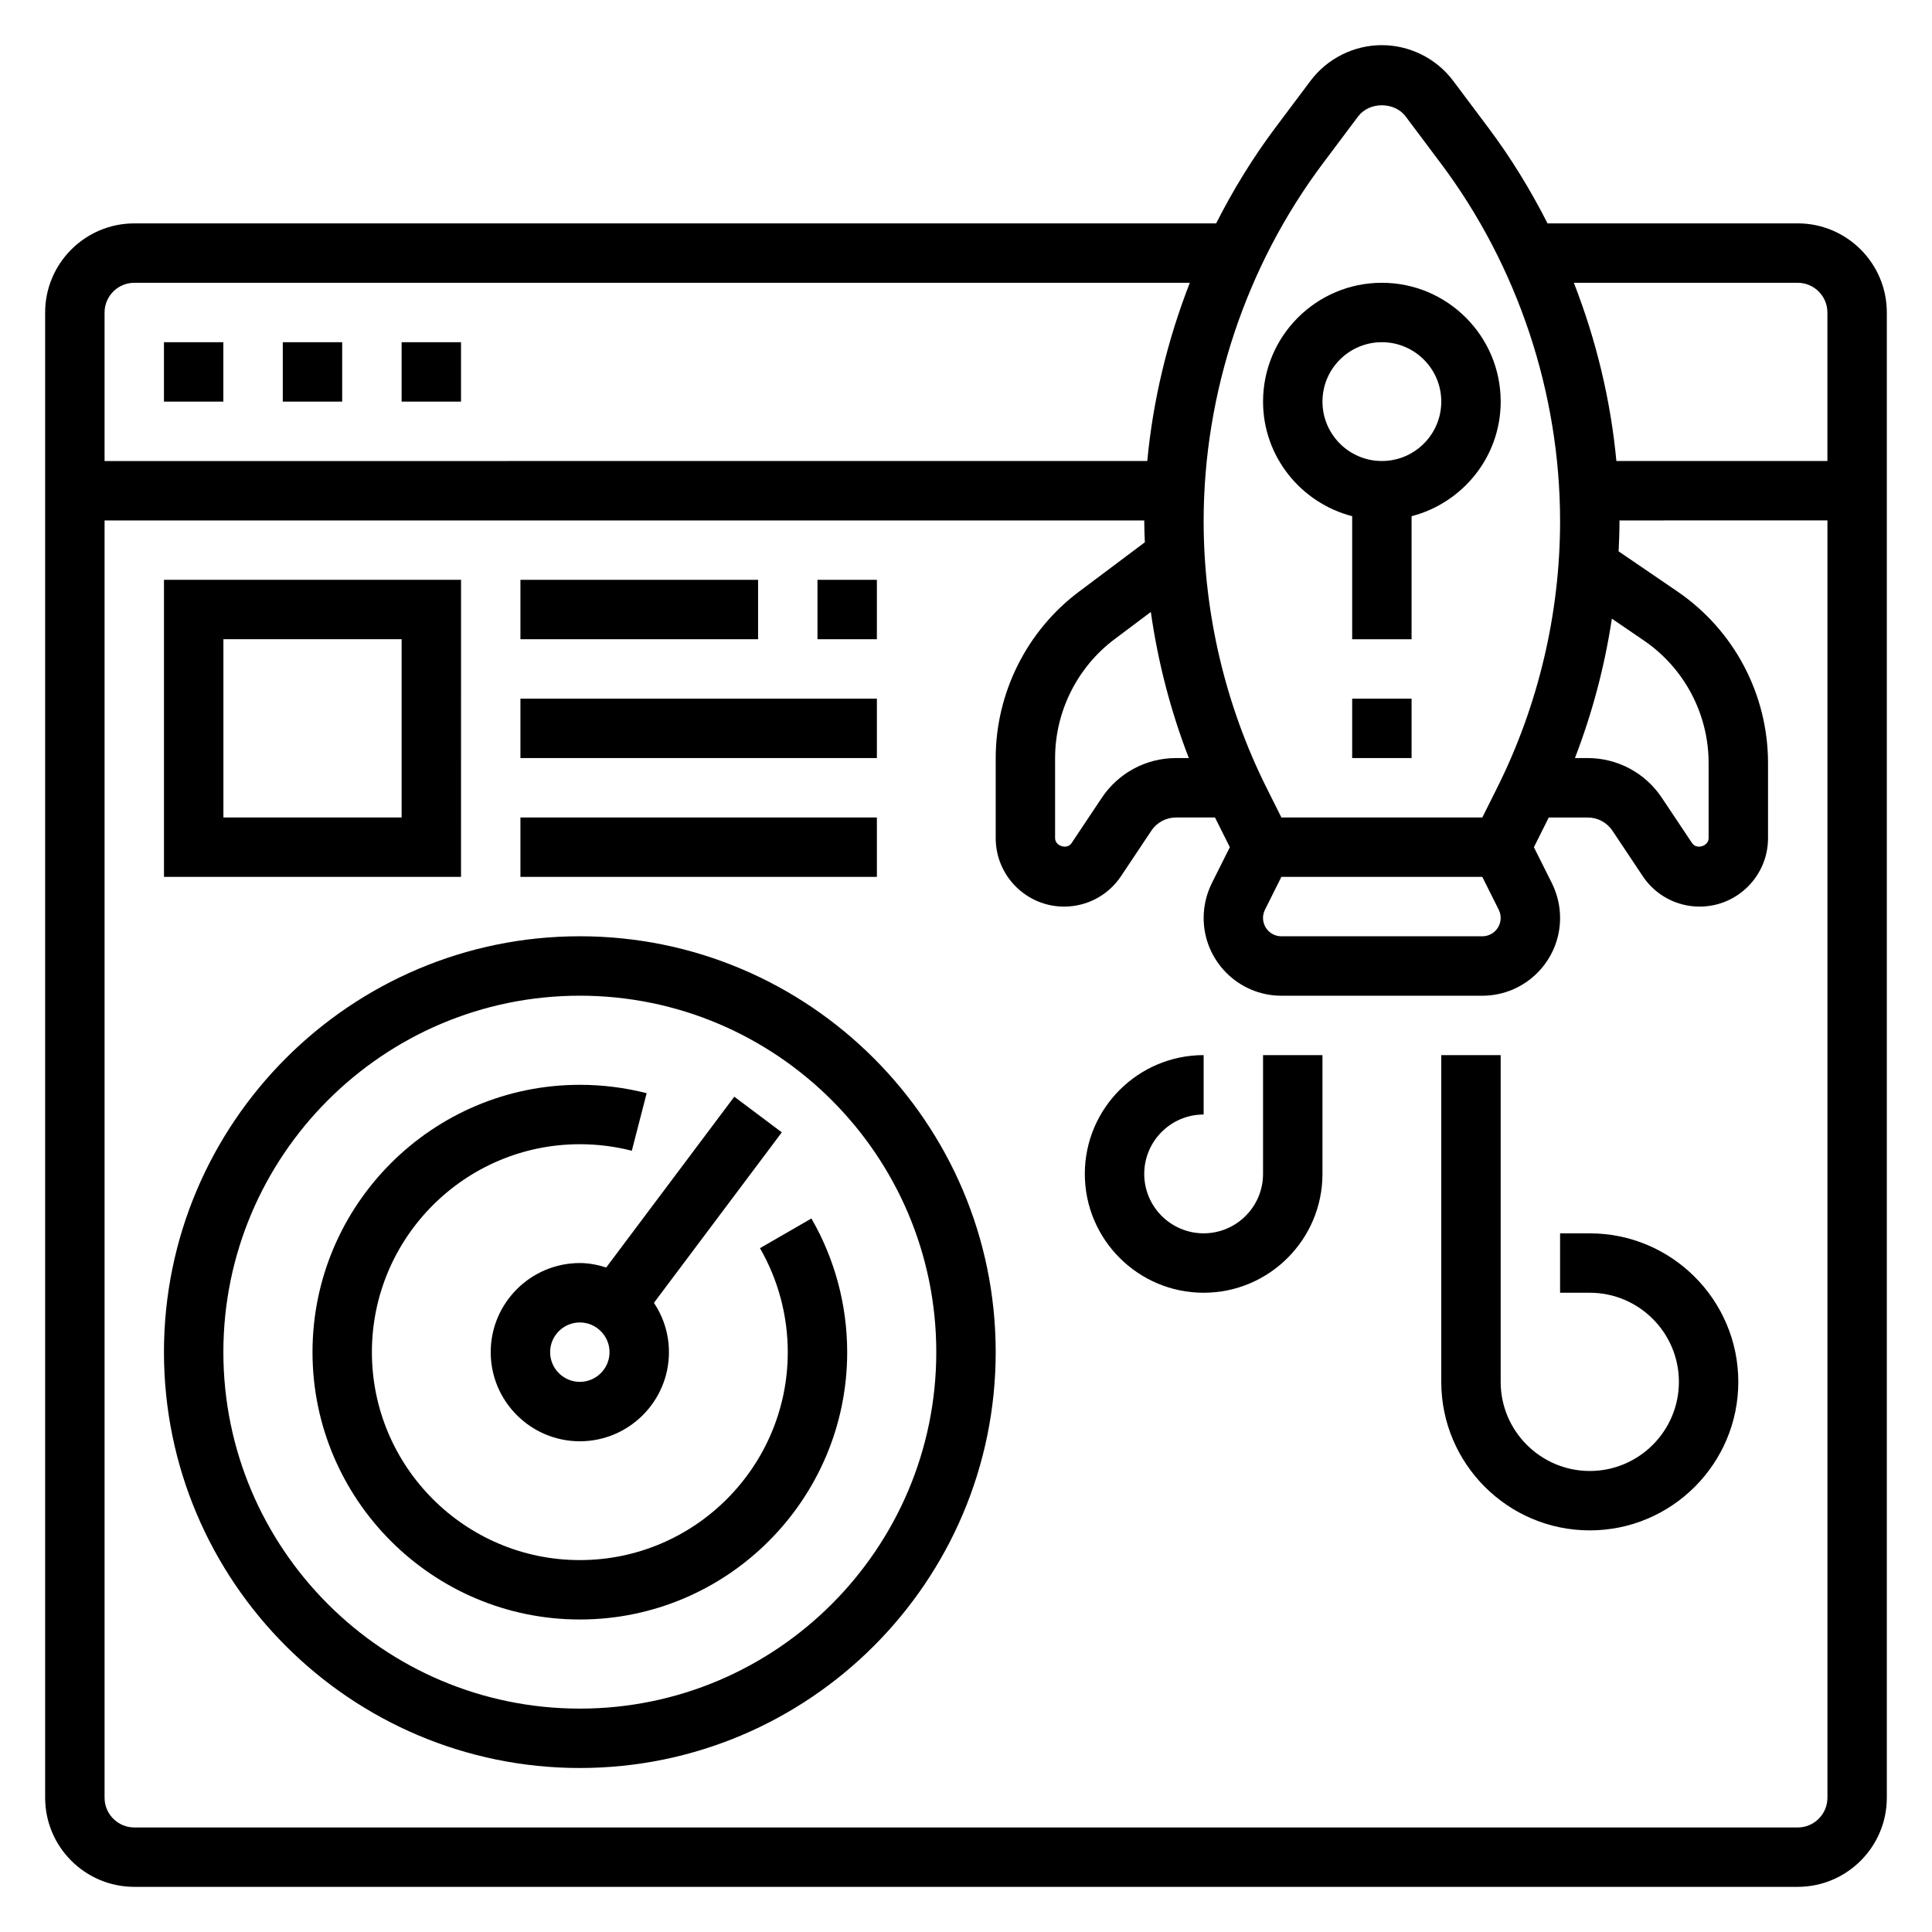
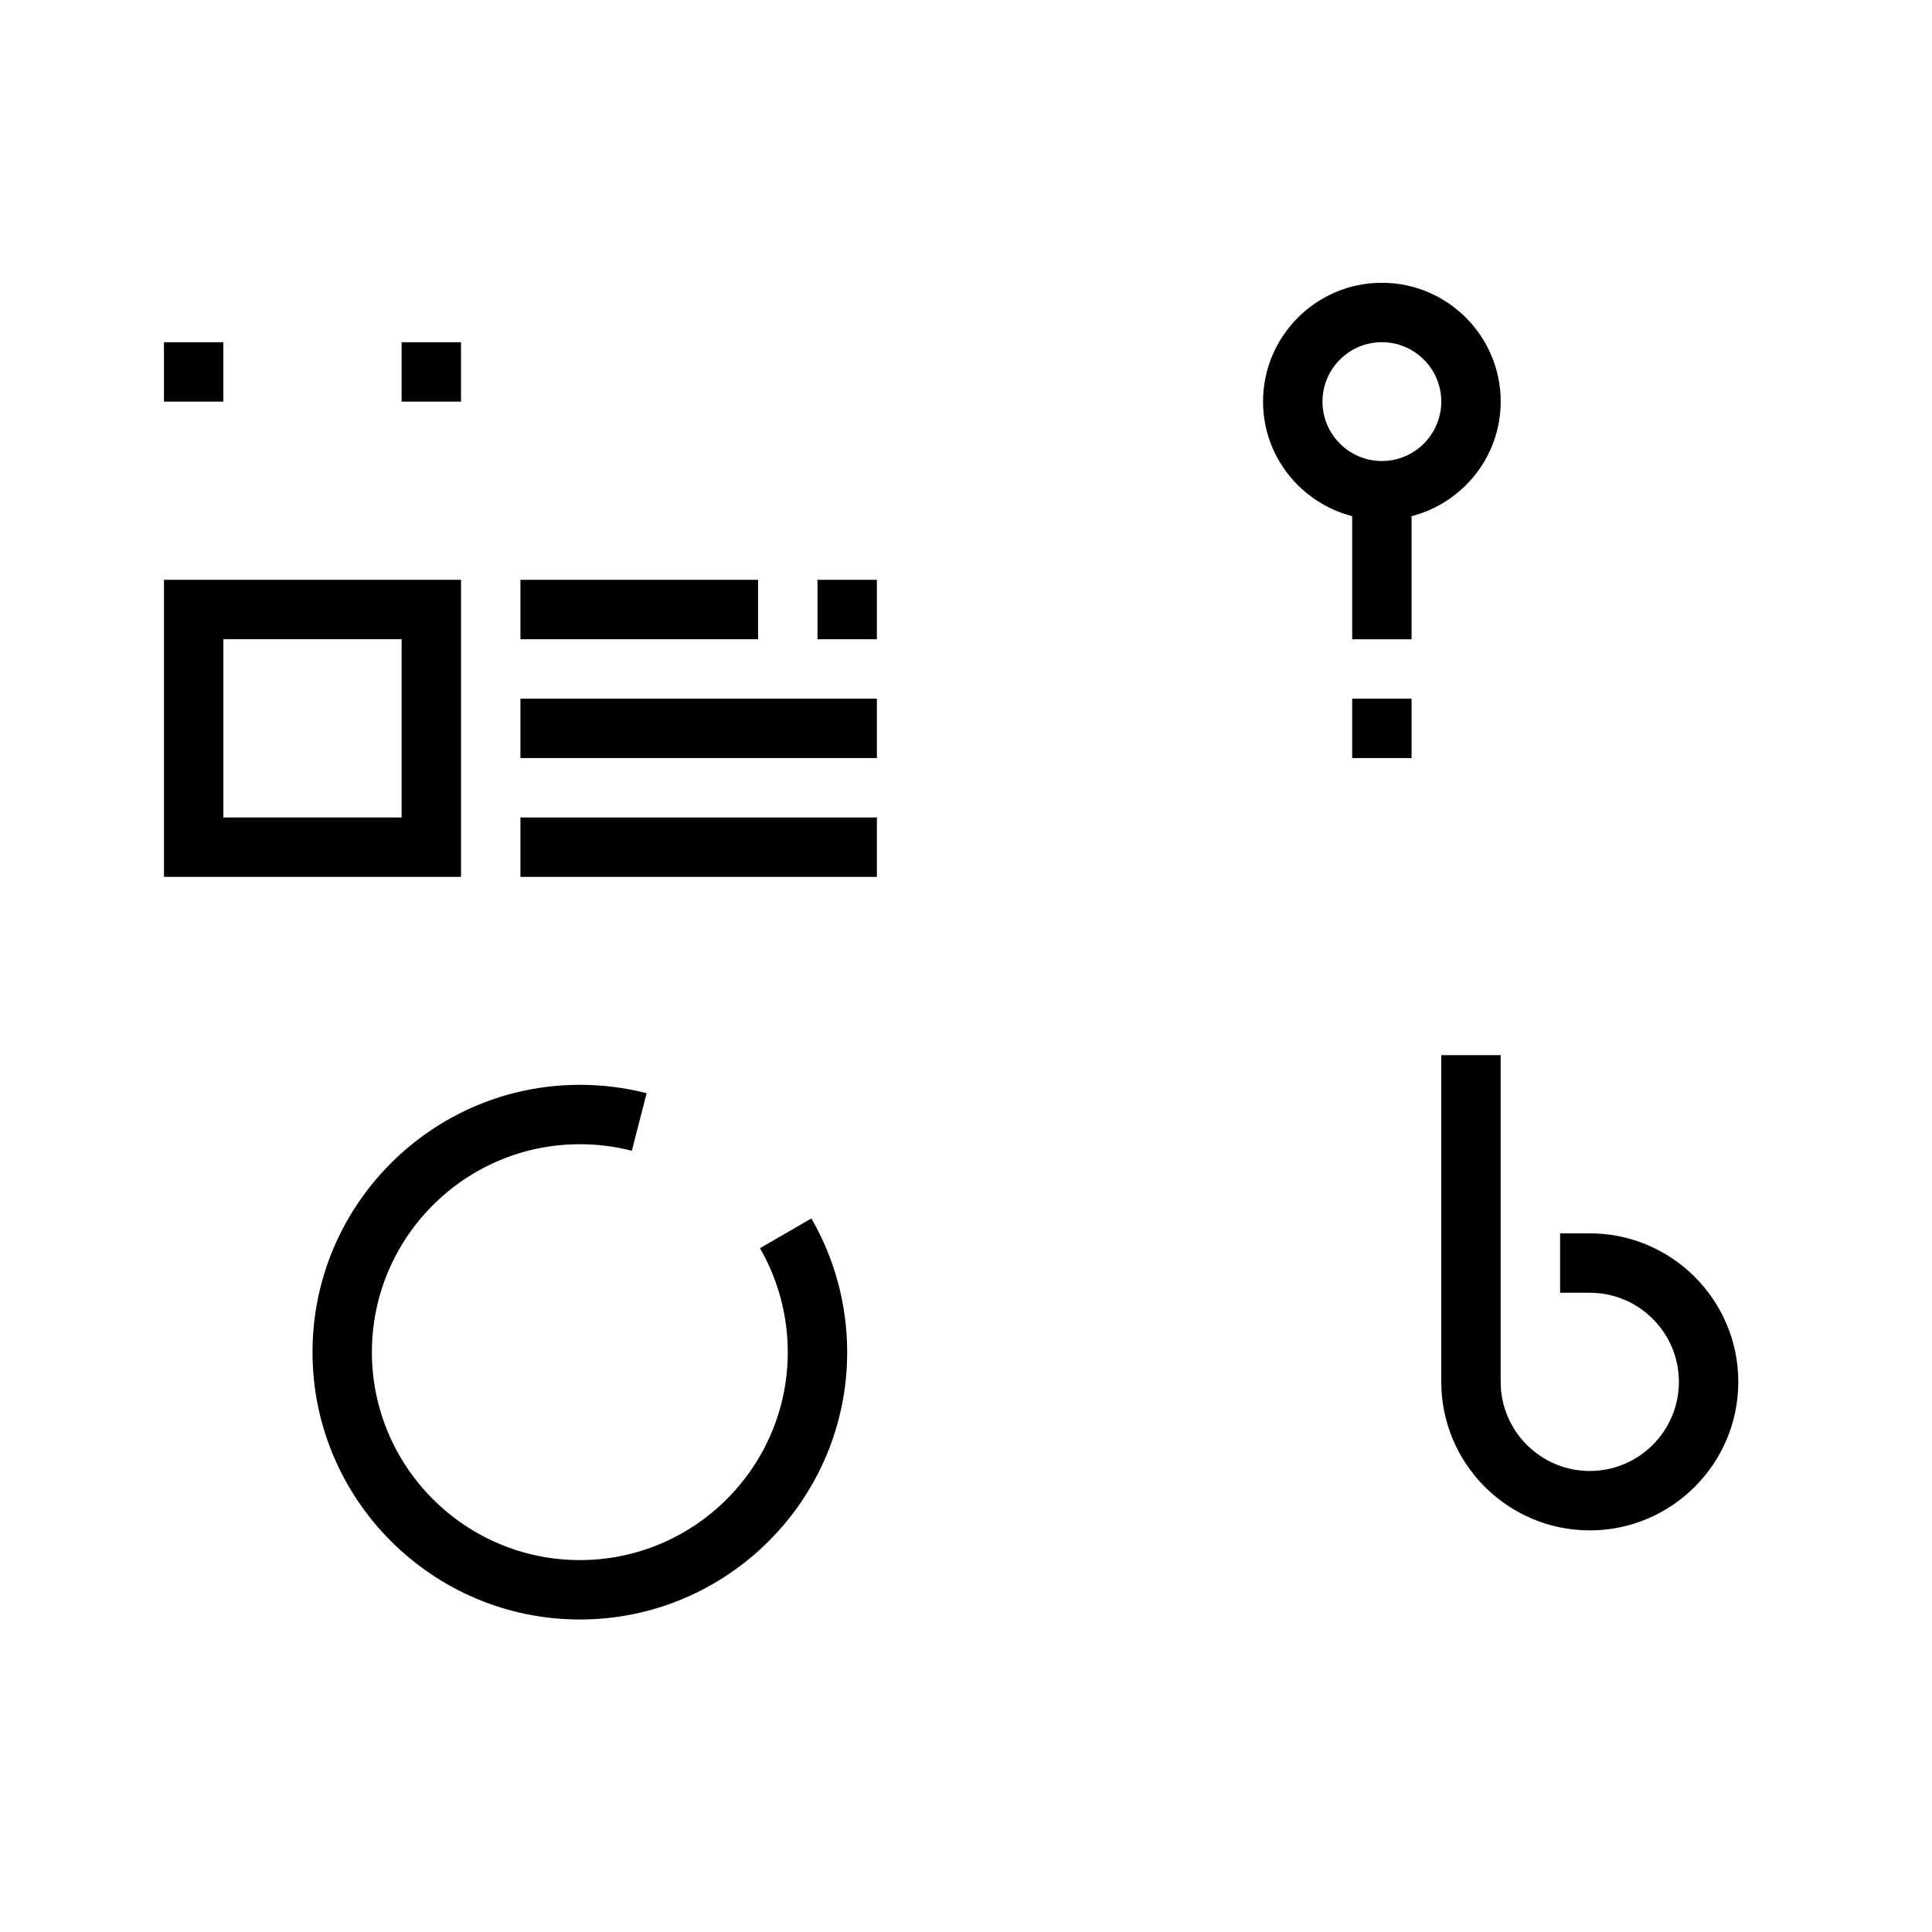
<svg xmlns="http://www.w3.org/2000/svg" fill="#000000" width="800px" height="800px" version="1.1" viewBox="144 144 512 512">
  <g>
    <path d="m502.34 280.8v32.605h15.742v-32.605c13.539-3.519 23.617-15.742 23.617-30.371 0-17.367-14.121-31.488-31.488-31.488-17.367 0-31.488 14.121-31.488 31.488 0 14.625 10.078 26.852 23.617 30.371zm7.871-46.113c8.684 0 15.742 7.062 15.742 15.742 0 8.684-7.062 15.742-15.742 15.742-8.684 0-15.742-7.062-15.742-15.742-0.004-8.684 7.059-15.742 15.742-15.742z" />
    <path d="m565.31 470.85h-7.871v15.742h7.871c13.02 0 23.617 10.598 23.617 23.617s-10.598 23.617-23.617 23.617-23.617-10.598-23.617-23.617v-86.594h-15.742v86.594c0 21.703 17.656 39.359 39.359 39.359s39.359-17.656 39.359-39.359-17.656-39.359-39.359-39.359z" />
-     <path d="m478.72 455.1c0 8.684-7.062 15.742-15.742 15.742-8.684 0-15.742-7.062-15.742-15.742 0-8.684 7.062-15.742 15.742-15.742v-15.742c-17.367 0-31.488 14.121-31.488 31.488 0 17.367 14.121 31.488 31.488 31.488 17.367 0 31.488-14.121 31.488-31.488v-31.488h-15.742z" />
-     <path d="m620.41 203.2h-66.297c-4.504-8.863-9.707-17.375-15.688-25.348l-9.328-12.445c-4.441-5.914-11.504-9.441-18.895-9.441s-14.453 3.527-18.895 9.445l-9.328 12.438c-5.984 7.973-11.188 16.484-15.688 25.348l-286.71 0.004c-13.02 0-23.617 10.598-23.617 23.617v393.6c0 13.02 10.598 23.617 23.617 23.617h440.83c13.02 0 23.617-10.598 23.617-23.617v-393.61c0-13.02-10.598-23.613-23.617-23.613zm0 15.742c4.336 0 7.871 3.535 7.871 7.871v39.359h-55.922c-1.52-16.191-5.367-32.102-11.273-47.23zm-79.23 166.14c0.34 0.676 0.512 1.434 0.512 2.18 0 2.684-2.18 4.863-4.867 4.863h-53.246c-2.684 0-4.863-2.18-4.863-4.863 0-0.746 0.172-1.504 0.512-2.172l4.352-8.707h53.246zm-82.129-40.188h-3.402c-7.91 0-15.258 3.938-19.648 10.516l-8.031 12.035c-1.152 1.773-4.359 0.797-4.359-1.32v-21.23c0-12.328 5.887-24.105 15.742-31.488l9.629-7.227c1.875 13.242 5.254 26.254 10.07 38.715zm112.11-36.945 8.453 5.769c10.762 7.34 17.188 19.492 17.188 32.516v19.895c0 2.117-3.195 3.086-4.367 1.324l-8.031-12.035c-4.387-6.586-11.73-10.523-19.641-10.523h-3.394c4.598-11.91 7.887-24.316 9.793-36.945zm-76.578-120.65 9.328-12.438c2.961-3.953 9.645-3.945 12.602 0l9.328 12.438c20.375 27.172 31.598 60.852 31.598 94.816 0 24.41-5.769 48.848-16.688 70.676l-3.922 7.848h-53.246l-3.93-7.856c-10.906-21.828-16.676-46.262-16.676-70.668 0-33.965 11.223-67.645 31.605-94.816zm-315 31.645h279.73c-5.902 15.129-9.754 31.039-11.273 47.23l-276.33 0.004v-39.359c0-4.34 3.535-7.875 7.871-7.875zm440.83 409.35h-440.83c-4.336 0-7.871-3.535-7.871-7.871v-338.5h275.53c0 0.062-0.008 0.133-0.008 0.195 0 1.867 0.102 3.723 0.164 5.59l-17.477 13.105c-13.805 10.348-22.047 26.832-22.047 44.086v21.23c0 9.996 8.133 18.129 18.129 18.129 6.07 0 11.715-3.016 15.082-8.07l8.031-12.035c1.457-2.195 3.902-3.512 6.539-3.512h10.328l3.938 7.871-4.769 9.531c-1.418 2.856-2.172 6.043-2.172 9.223 0 11.367 9.238 20.609 20.605 20.609h53.246c11.367 0 20.609-9.242 20.609-20.609 0-3.18-0.754-6.367-2.172-9.219l-4.769-9.531 3.938-7.871h10.328c2.637 0 5.086 1.316 6.551 3.504l8.031 12.043c3.356 5.051 9 8.066 15.07 8.066 9.996 0 18.129-8.133 18.129-18.129v-19.891c0-18.223-8.988-35.25-24.059-45.523l-15.539-10.605c0.125-2.66 0.234-5.328 0.234-7.996 0-0.062-0.008-0.133-0.008-0.195l55.117-0.004v338.5c0 4.348-3.535 7.883-7.875 7.883z" />
    <path d="m187.45 234.69h15.742v15.742h-15.742z" />
-     <path d="m218.94 234.69h15.742v15.742h-15.742z" />
    <path d="m250.43 234.69h15.742v15.742h-15.742z" />
    <path d="m266.18 297.66h-78.723v78.719h78.719zm-15.746 62.973h-47.23v-47.23h47.23z" />
    <path d="m281.92 297.66h62.977v15.742h-62.977z" />
    <path d="m281.92 329.15h94.465v15.742h-94.465z" />
    <path d="m281.92 360.64h94.465v15.742h-94.465z" />
    <path d="m360.64 297.66h15.742v15.742h-15.742z" />
-     <path d="m297.66 392.12c-60.773 0-110.21 49.438-110.21 110.21 0 60.773 49.438 110.21 110.21 110.21 60.773 0 110.21-49.438 110.21-110.21s-49.438-110.21-110.21-110.21zm0 204.68c-52.09 0-94.465-42.375-94.465-94.465 0-52.09 42.375-94.465 94.465-94.465 52.09 0 94.465 42.375 94.465 94.465-0.004 52.09-42.379 94.465-94.465 94.465z" />
    <path d="m345.4 474.78c4.816 8.34 7.367 17.871 7.367 27.555 0 30.387-24.719 55.105-55.105 55.105-30.387 0-55.105-24.719-55.105-55.105 0-30.387 24.719-55.105 55.105-55.105 4.676 0 9.312 0.582 13.777 1.73l3.93-15.25c-5.746-1.477-11.707-2.223-17.703-2.223-39.062 0-70.848 31.789-70.848 70.848 0 39.062 31.789 70.848 70.848 70.848 39.062 0 70.848-31.789 70.848-70.848 0-12.453-3.281-24.703-9.484-35.426z" />
-     <path d="m297.66 478.72c-13.02 0-23.617 10.598-23.617 23.617 0 13.02 10.598 23.617 23.617 23.617 13.02 0 23.617-10.598 23.617-23.617 0-4.832-1.473-9.328-3.977-13.074l33.887-45.18-12.594-9.445-33.945 45.266c-2.219-0.703-4.543-1.184-6.988-1.184zm0 31.488c-4.336 0-7.871-3.535-7.871-7.871 0-4.336 3.535-7.871 7.871-7.871 4.336 0 7.871 3.535 7.871 7.871 0 4.336-3.535 7.871-7.871 7.871z" />
    <path d="m502.34 329.15h15.742v15.742h-15.742z" />
  </g>
</svg>